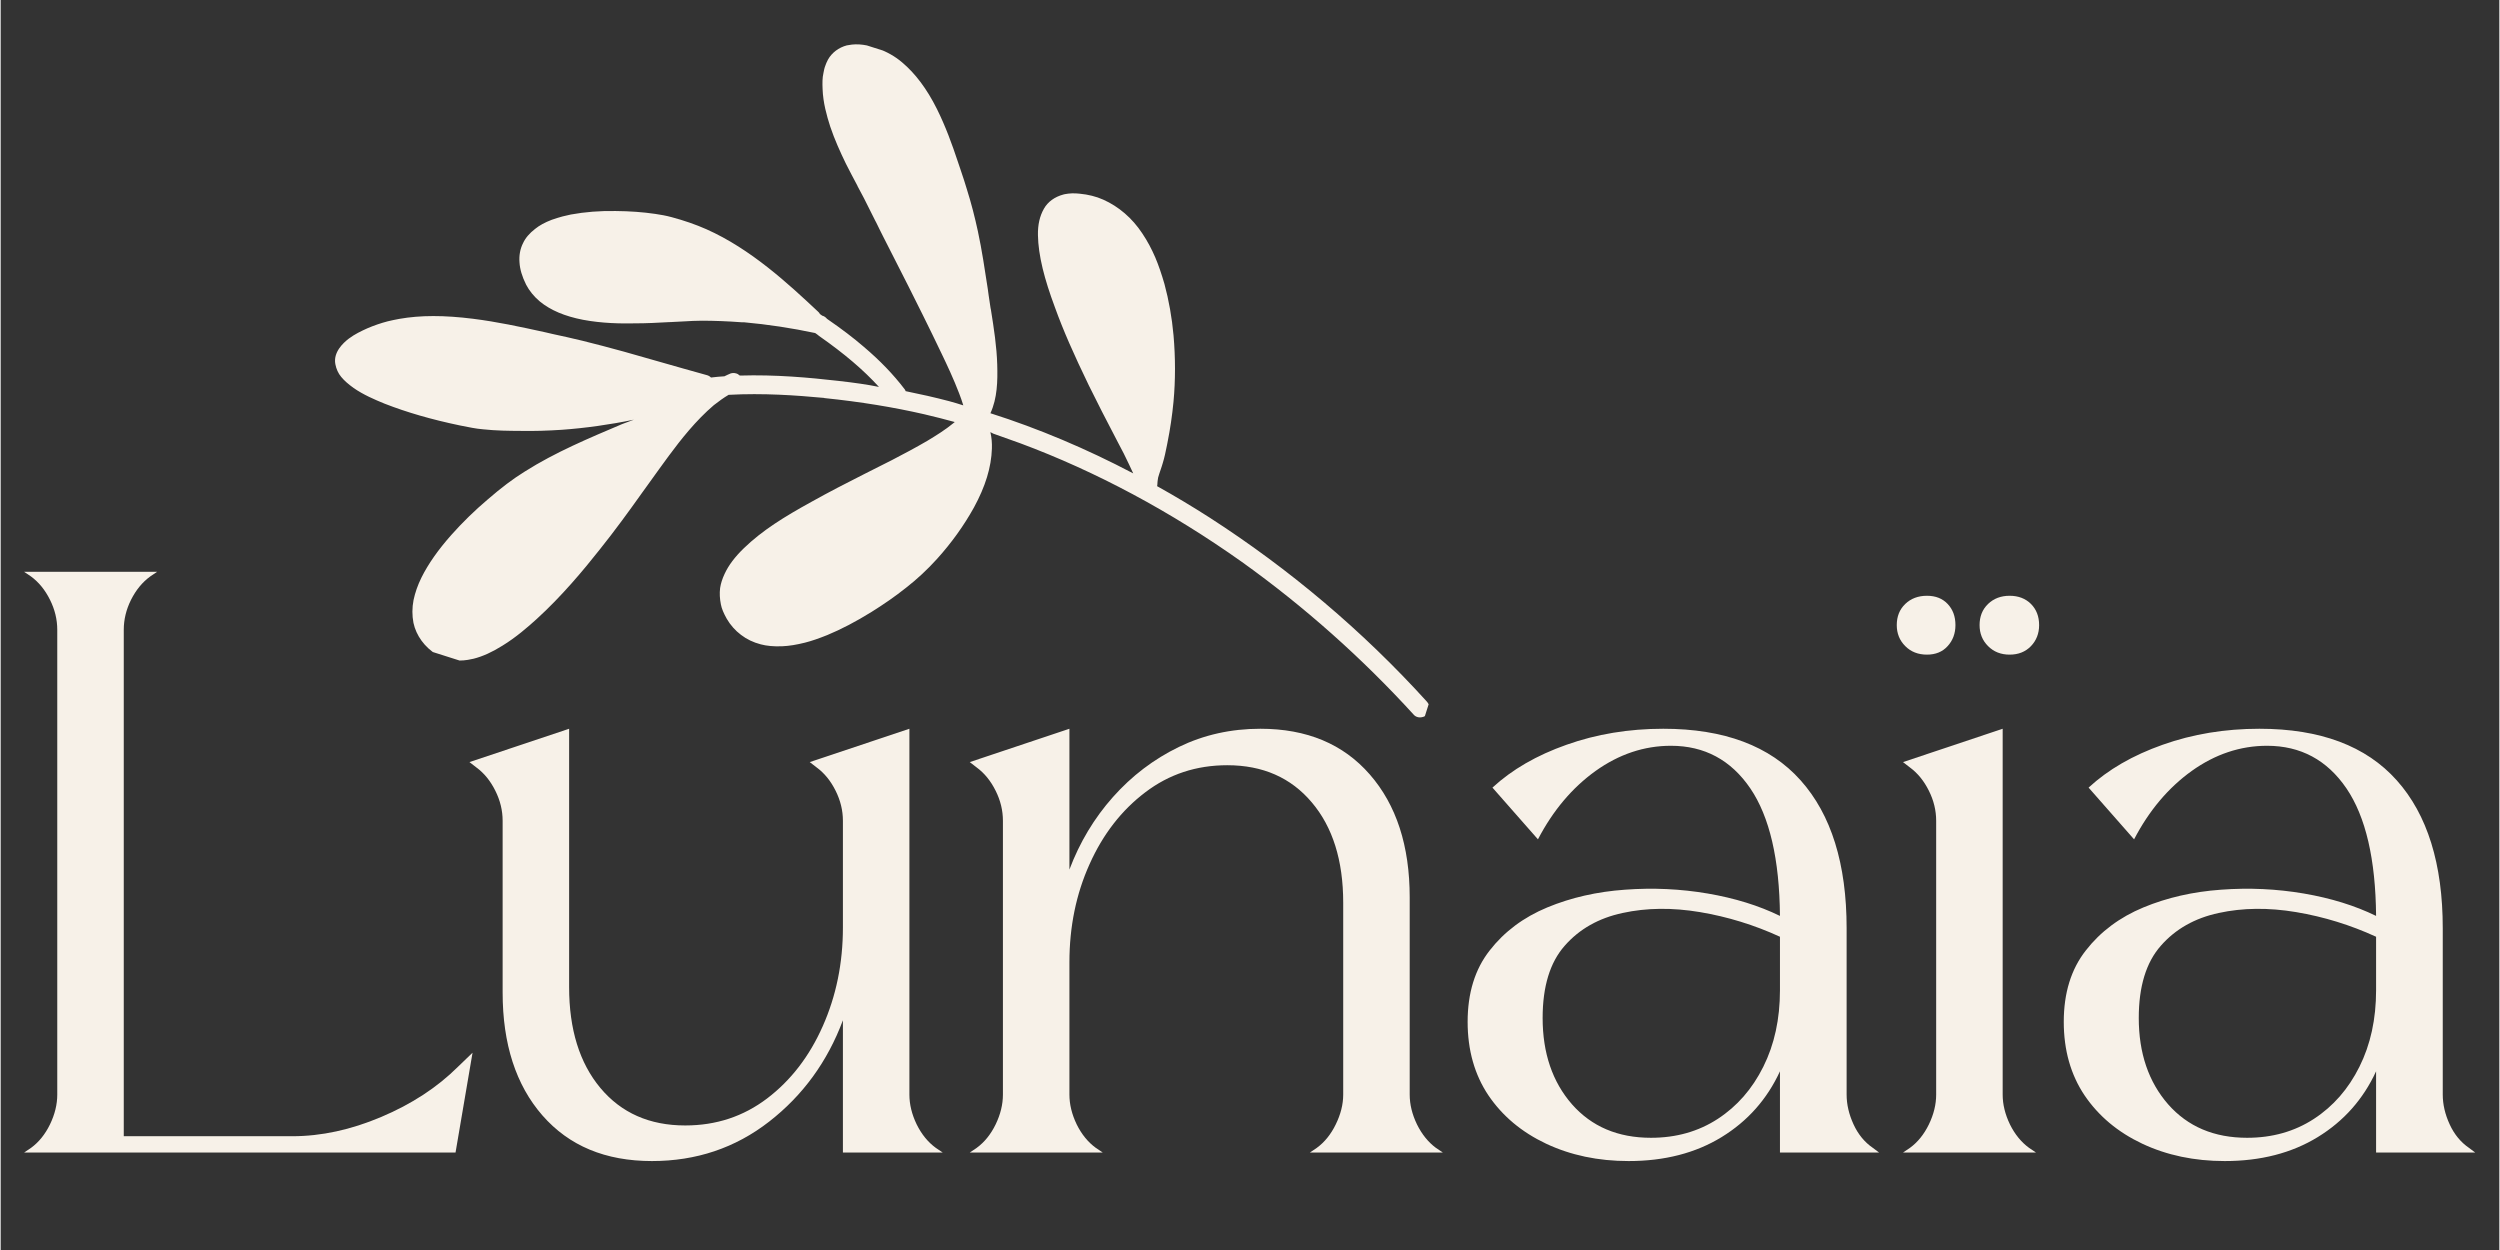
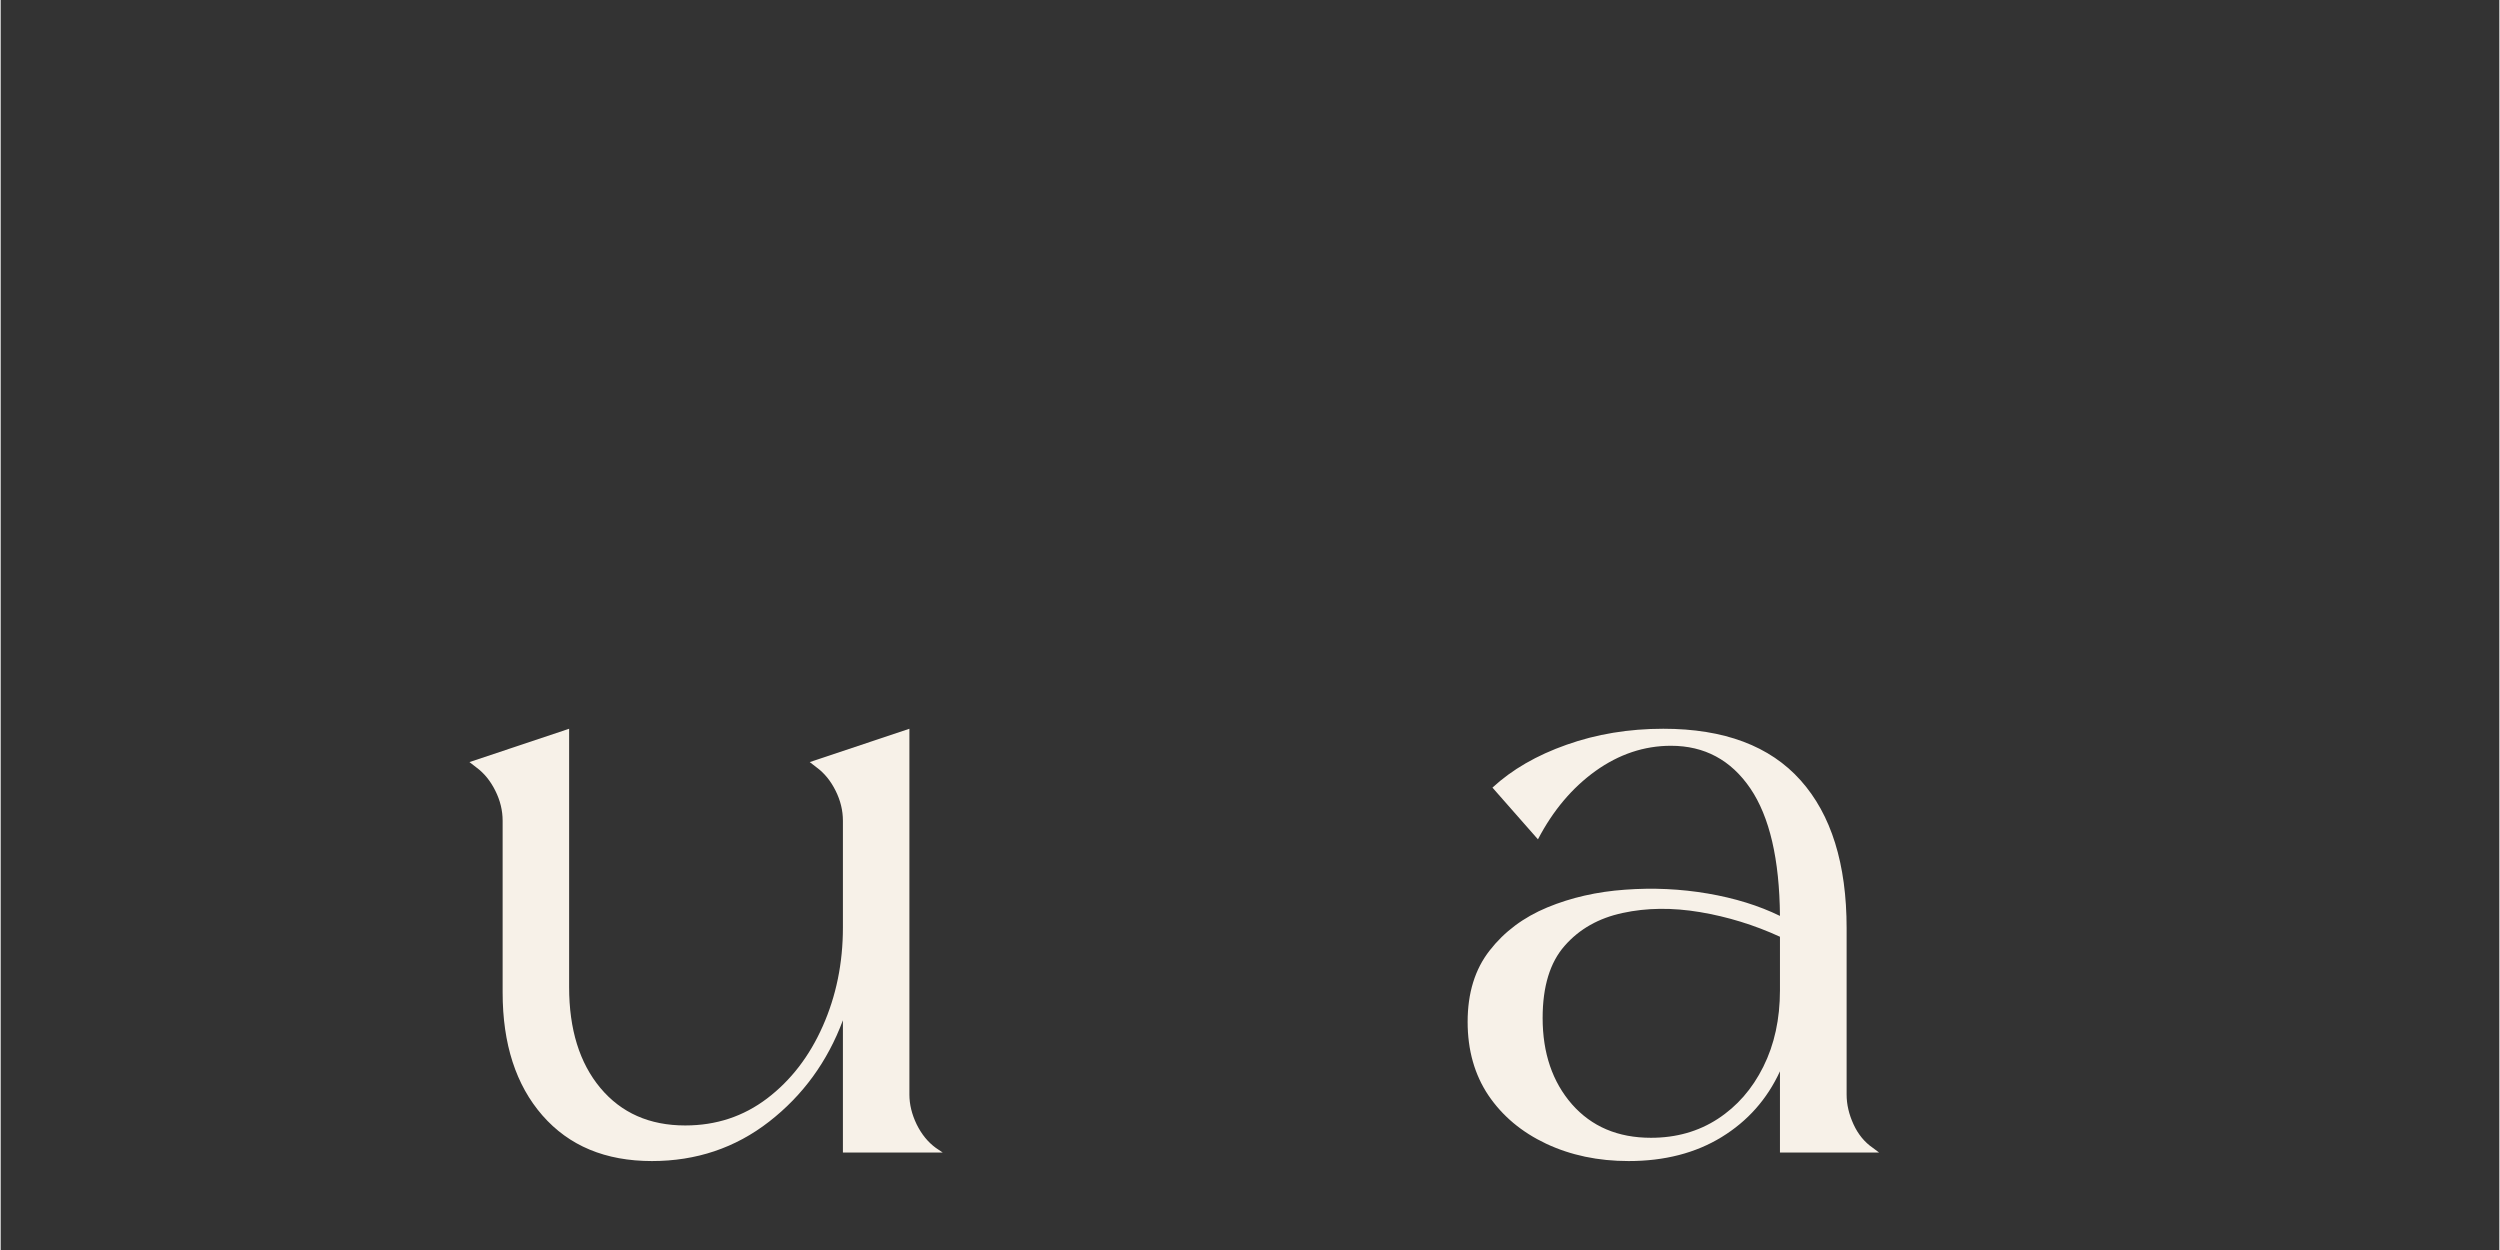
<svg xmlns="http://www.w3.org/2000/svg" width="300" zoomAndPan="magnify" viewBox="0 0 224.88 112.5" height="150" preserveAspectRatio="xMidYMid meet" version="1.2">
  <rect x="0" y="0" width="224.88" height="112.5" fill="#333333" stroke="none" />
  <defs>
    <clipPath id="6934e620d5">
      <path d="M 30 3 L 129 3 L 129 65 L 30 65 Z M 30 3 " />
    </clipPath>
    <clipPath id="973be8e71e">
      <path d="M 141.105 23.797 L 121.648 84.992 L 22.738 53.547 L 42.195 -7.648 Z M 141.105 23.797 " />
    </clipPath>
    <clipPath id="9abcf58b38">
-       <path d="M 22.898 53.965 L 42.355 -7.23 L 141.266 24.215 L 121.809 85.41 Z M 22.898 53.965 " />
-     </clipPath>
+       </clipPath>
  </defs>
  <g id="2943460bdd">
    <g style="fill:#f7f1e8;fill-opacity:1;">
      <g transform="translate(0.438, 103.729)">
-         <path style="stroke:none" d="M 13.641 -52.266 L 13.016 -51.844 C 12.316 -51.332 11.742 -50.633 11.297 -49.75 C 10.859 -48.875 10.641 -47.973 10.641 -47.047 L 10.641 -1.469 L 25.812 -1.469 C 28.414 -1.469 31.082 -2.047 33.812 -3.203 C 36.551 -4.359 38.852 -5.863 40.719 -7.719 L 42.031 -8.984 L 40.5 0 L 1.672 0 L 2.297 -0.422 C 2.992 -0.93 3.562 -1.633 4 -2.531 C 4.438 -3.438 4.656 -4.332 4.656 -5.219 L 4.656 -47.047 C 4.656 -47.973 4.438 -48.875 4 -49.75 C 3.562 -50.633 2.992 -51.332 2.297 -51.844 L 1.672 -52.266 Z M 13.641 -52.266 " />
-       </g>
+         </g>
    </g>
    <g style="fill:#f7f1e8;fill-opacity:1;">
      <g transform="translate(41.286, 103.729)">
        <path style="stroke:none" d="M 32.156 -34.656 L 31.531 -35.141 L 40.5 -38.141 L 40.5 -5.219 C 40.5 -4.332 40.719 -3.438 41.156 -2.531 C 41.602 -1.633 42.176 -0.93 42.875 -0.422 L 43.5 0 L 34.516 0 L 34.516 -11.906 C 33.129 -8.188 30.914 -5.145 27.875 -2.781 C 24.832 -0.414 21.316 0.766 17.328 0.766 C 13.148 0.766 9.863 -0.602 7.469 -3.344 C 5.082 -6.082 3.891 -9.77 3.891 -14.406 L 3.891 -29.859 C 3.891 -30.785 3.672 -31.688 3.234 -32.562 C 2.797 -33.445 2.227 -34.145 1.531 -34.656 L 0.906 -35.141 L 9.875 -38.141 L 9.875 -14.891 C 9.875 -11.086 10.812 -8.062 12.688 -5.812 C 14.57 -3.562 17.117 -2.438 20.328 -2.438 C 23.109 -2.438 25.566 -3.25 27.703 -4.875 C 29.836 -6.5 31.504 -8.664 32.703 -11.375 C 33.91 -14.094 34.516 -17.051 34.516 -20.25 L 34.516 -29.859 C 34.516 -30.785 34.297 -31.688 33.859 -32.562 C 33.422 -33.445 32.852 -34.145 32.156 -34.656 Z M 32.156 -34.656 " />
      </g>
    </g>
    <g style="fill:#f7f1e8;fill-opacity:1;">
      <g transform="translate(85.891, 103.729)">
-         <path style="stroke:none" d="M 12.672 -0.422 L 13.297 0 L 1.328 0 L 1.953 -0.422 C 2.648 -0.93 3.219 -1.633 3.656 -2.531 C 4.094 -3.438 4.312 -4.332 4.312 -5.219 L 4.312 -29.859 C 4.312 -30.785 4.094 -31.688 3.656 -32.562 C 3.219 -33.445 2.648 -34.145 1.953 -34.656 L 1.328 -35.141 L 10.297 -38.141 L 10.297 -25.469 C 11.223 -27.926 12.531 -30.102 14.219 -32 C 15.914 -33.906 17.891 -35.406 20.141 -36.5 C 22.391 -37.594 24.836 -38.141 27.484 -38.141 C 31.66 -38.141 34.941 -36.77 37.328 -34.031 C 39.723 -31.289 40.922 -27.602 40.922 -22.969 L 40.922 -5.219 C 40.922 -4.332 41.141 -3.438 41.578 -2.531 C 42.023 -1.633 42.594 -0.93 43.281 -0.422 L 43.906 0 L 31.938 0 L 32.562 -0.422 C 33.258 -0.93 33.828 -1.633 34.266 -2.531 C 34.711 -3.438 34.938 -4.332 34.938 -5.219 L 34.938 -22.484 C 34.938 -26.285 33.992 -29.297 32.109 -31.516 C 30.234 -33.742 27.695 -34.859 24.5 -34.859 C 21.719 -34.859 19.258 -34.047 17.125 -32.422 C 14.988 -30.805 13.316 -28.648 12.109 -25.953 C 10.898 -23.266 10.297 -20.32 10.297 -17.125 L 10.297 -5.219 C 10.297 -4.332 10.516 -3.438 10.953 -2.531 C 11.398 -1.633 11.973 -0.93 12.672 -0.422 Z M 12.672 -0.422 " />
-       </g>
+         </g>
    </g>
    <g style="fill:#f7f1e8;fill-opacity:1;">
      <g transform="translate(130.636, 103.729)">
        <path style="stroke:none" d="M 29.5 -14.609 L 29.5 -19.422 C 27.188 -20.484 24.785 -21.223 22.297 -21.641 C 19.816 -22.055 17.5 -22.031 15.344 -21.562 C 13.188 -21.102 11.445 -20.117 10.125 -18.609 C 8.801 -17.109 8.141 -14.941 8.141 -12.109 C 8.141 -8.953 9.02 -6.363 10.781 -4.344 C 12.551 -2.332 14.922 -1.328 17.891 -1.328 C 20.16 -1.328 22.164 -1.895 23.906 -3.031 C 25.645 -4.164 27.008 -5.727 28 -7.719 C 29 -9.719 29.5 -12.016 29.5 -14.609 Z M 37.859 -0.422 L 38.422 0 L 29.5 0 L 29.5 -7.312 C 28.344 -4.801 26.594 -2.828 24.25 -1.391 C 21.906 0.047 19.113 0.766 15.875 0.766 C 13.133 0.766 10.66 0.242 8.453 -0.797 C 6.254 -1.836 4.523 -3.285 3.266 -5.141 C 2.016 -7.004 1.391 -9.211 1.391 -11.766 C 1.391 -14.359 2.051 -16.5 3.375 -18.188 C 4.695 -19.883 6.426 -21.176 8.562 -22.062 C 10.695 -22.945 13.023 -23.477 15.547 -23.656 C 18.078 -23.844 20.562 -23.727 23 -23.312 C 25.438 -22.895 27.602 -22.223 29.5 -21.297 C 29.457 -26.398 28.566 -30.227 26.828 -32.781 C 25.086 -35.332 22.707 -36.609 19.688 -36.609 C 17.281 -36.609 15.02 -35.852 12.906 -34.344 C 10.801 -32.832 9.07 -30.781 7.719 -28.188 L 3.625 -32.844 C 5.383 -34.469 7.609 -35.754 10.297 -36.703 C 12.992 -37.66 15.895 -38.141 19 -38.141 C 24.477 -38.141 28.598 -36.594 31.359 -33.5 C 34.117 -30.414 35.5 -25.977 35.5 -20.188 L 35.5 -5.219 C 35.5 -4.332 35.707 -3.438 36.125 -2.531 C 36.539 -1.633 37.117 -0.93 37.859 -0.422 Z M 37.859 -0.422 " />
      </g>
    </g>
    <g style="fill:#f7f1e8;fill-opacity:1;">
      <g transform="translate(169.883, 103.729)">
-         <path style="stroke:none" d="M 12.672 -0.422 L 13.297 0 L 1.328 0 L 1.953 -0.422 C 2.648 -0.93 3.219 -1.633 3.656 -2.531 C 4.094 -3.438 4.312 -4.332 4.312 -5.219 L 4.312 -29.859 C 4.312 -30.785 4.094 -31.688 3.656 -32.562 C 3.219 -33.445 2.648 -34.145 1.953 -34.656 L 1.328 -35.141 L 10.297 -38.141 L 10.297 -5.219 C 10.297 -4.332 10.516 -3.438 10.953 -2.531 C 11.398 -1.633 11.973 -0.93 12.672 -0.422 Z M 10.922 -44.812 C 10.141 -44.812 9.492 -45.066 8.984 -45.578 C 8.473 -46.086 8.219 -46.719 8.219 -47.469 C 8.219 -48.25 8.473 -48.883 8.984 -49.375 C 9.492 -49.863 10.141 -50.109 10.922 -50.109 C 11.711 -50.109 12.352 -49.863 12.844 -49.375 C 13.332 -48.883 13.578 -48.25 13.578 -47.469 C 13.578 -46.719 13.332 -46.086 12.844 -45.578 C 12.352 -45.066 11.711 -44.812 10.922 -44.812 Z M 3.484 -44.812 C 2.691 -44.812 2.039 -45.066 1.531 -45.578 C 1.02 -46.086 0.766 -46.719 0.766 -47.469 C 0.766 -48.25 1.02 -48.883 1.531 -49.375 C 2.039 -49.863 2.691 -50.109 3.484 -50.109 C 4.266 -50.109 4.883 -49.863 5.344 -49.375 C 5.812 -48.883 6.047 -48.25 6.047 -47.469 C 6.047 -46.719 5.812 -46.086 5.344 -45.578 C 4.883 -45.066 4.266 -44.812 3.484 -44.812 Z M 3.484 -44.812 " />
-       </g>
+         </g>
    </g>
    <g style="fill:#f7f1e8;fill-opacity:1;">
      <g transform="translate(184.288, 103.729)">
-         <path style="stroke:none" d="M 29.5 -14.609 L 29.5 -19.422 C 27.188 -20.484 24.785 -21.223 22.297 -21.641 C 19.816 -22.055 17.5 -22.031 15.344 -21.562 C 13.188 -21.102 11.445 -20.117 10.125 -18.609 C 8.801 -17.109 8.141 -14.941 8.141 -12.109 C 8.141 -8.953 9.02 -6.363 10.781 -4.344 C 12.551 -2.332 14.922 -1.328 17.891 -1.328 C 20.16 -1.328 22.164 -1.895 23.906 -3.031 C 25.645 -4.164 27.008 -5.727 28 -7.719 C 29 -9.719 29.5 -12.016 29.5 -14.609 Z M 37.859 -0.422 L 38.422 0 L 29.5 0 L 29.5 -7.312 C 28.344 -4.801 26.594 -2.828 24.25 -1.391 C 21.906 0.047 19.113 0.766 15.875 0.766 C 13.133 0.766 10.66 0.242 8.453 -0.797 C 6.254 -1.836 4.523 -3.285 3.266 -5.141 C 2.016 -7.004 1.391 -9.211 1.391 -11.766 C 1.391 -14.359 2.051 -16.5 3.375 -18.188 C 4.695 -19.883 6.426 -21.176 8.562 -22.062 C 10.695 -22.945 13.023 -23.477 15.547 -23.656 C 18.078 -23.844 20.562 -23.727 23 -23.312 C 25.438 -22.895 27.602 -22.223 29.5 -21.297 C 29.457 -26.398 28.566 -30.227 26.828 -32.781 C 25.086 -35.332 22.707 -36.609 19.688 -36.609 C 17.281 -36.609 15.02 -35.852 12.906 -34.344 C 10.801 -32.832 9.07 -30.781 7.719 -28.188 L 3.625 -32.844 C 5.383 -34.469 7.609 -35.754 10.297 -36.703 C 12.992 -37.66 15.895 -38.141 19 -38.141 C 24.477 -38.141 28.598 -36.594 31.359 -33.5 C 34.117 -30.414 35.5 -25.977 35.5 -20.188 L 35.5 -5.219 C 35.5 -4.332 35.707 -3.438 36.125 -2.531 C 36.539 -1.633 37.117 -0.93 37.859 -0.422 Z M 37.859 -0.422 " />
-       </g>
+         </g>
    </g>
    <g clip-rule="nonzero" clip-path="url(#6934e620d5)">
      <g clip-rule="nonzero" clip-path="url(#973be8e71e)">
        <g clip-rule="nonzero" clip-path="url(#9abcf58b38)">
          <path style=" stroke:none;fill-rule:nonzero;fill:#f7f1e8;fill-opacity:1;" d="M 127.965 64.535 C 128.125 64.504 128.266 64.41 128.371 64.293 C 128.52 64.133 128.598 63.926 128.598 63.707 C 128.586 63.484 128.504 63.309 128.332 63.117 C 122.586 56.785 116.016 51.234 108.809 46.586 C 107.285 45.609 105.684 44.648 104.078 43.754 C 104.086 43.73 104.098 43.691 104.098 43.652 C 104.102 43.422 104.133 43.195 104.172 42.977 C 104.234 42.738 104.324 42.504 104.395 42.281 C 104.457 42.082 104.535 41.887 104.586 41.684 C 104.746 41.176 104.852 40.633 104.957 40.117 L 105.02 39.797 C 105.254 38.625 105.438 37.395 105.555 36.16 C 105.738 34.191 105.73 32.176 105.559 30.191 C 105.414 28.57 105.133 27.016 104.742 25.562 C 104.484 24.676 104.223 23.895 103.914 23.168 C 103.598 22.434 103.211 21.695 102.742 21 C 101.836 19.629 100.621 18.586 99.234 17.969 C 98.594 17.68 97.863 17.504 97.125 17.434 C 96.633 17.375 96.184 17.395 95.785 17.473 C 95.742 17.488 95.684 17.496 95.637 17.508 C 94.867 17.715 94.242 18.16 93.891 18.789 C 93.516 19.449 93.336 20.227 93.355 21.164 C 93.371 22.074 93.508 23.035 93.781 24.176 C 94.039 25.23 94.391 26.34 94.883 27.66 C 95.629 29.734 96.586 31.898 97.934 34.684 C 98.703 36.254 99.516 37.828 100.281 39.289 L 100.562 39.832 C 100.734 40.16 100.906 40.488 101.078 40.816 C 101.16 40.992 101.246 41.156 101.328 41.332 L 101.562 41.816 C 101.68 42.09 101.809 42.336 101.93 42.605 C 97.723 40.391 93.402 38.566 89.078 37.191 C 89.699 35.844 89.734 34.293 89.691 32.828 C 89.645 31.199 89.391 29.559 89.137 27.969 L 89.129 27.91 L 89.09 27.723 C 89.043 27.352 88.984 26.977 88.922 26.602 L 88.844 26.027 C 88.574 24.273 88.316 22.52 87.949 20.812 C 87.68 19.566 87.355 18.285 86.949 17.004 C 86.797 16.492 86.629 15.973 86.449 15.449 L 86.379 15.238 L 86.145 14.547 C 85.637 13.016 85.051 11.391 84.258 9.797 C 83.355 7.992 82.328 6.625 81.129 5.613 C 80.512 5.086 79.762 4.656 78.957 4.375 C 78.551 4.219 78.09 4.098 77.617 4.031 C 77.168 3.969 76.711 3.977 76.297 4.062 C 76.254 4.062 76.195 4.07 76.148 4.086 C 75.426 4.277 74.809 4.738 74.457 5.367 C 74.344 5.59 74.266 5.758 74.211 5.934 C 74.129 6.141 74.09 6.359 74.051 6.566 C 73.945 7.023 73.953 7.48 73.973 8.02 C 74.016 9.238 74.344 10.41 74.664 11.402 C 75.062 12.582 75.566 13.688 76.059 14.707 C 76.398 15.375 76.75 16.051 77.105 16.711 L 77.129 16.773 C 77.316 17.133 77.508 17.48 77.699 17.844 C 78.035 18.512 78.375 19.184 78.711 19.863 L 78.816 20.059 C 79.004 20.465 79.211 20.855 79.402 21.246 L 80.465 23.336 C 81.316 25.004 82.164 26.672 82.996 28.359 C 83.574 29.527 84.145 30.695 84.707 31.875 C 85.164 32.828 85.766 34.102 86.27 35.422 C 86.398 35.766 86.531 36.121 86.637 36.484 C 86.227 36.34 85.781 36.227 85.352 36.102 C 84.066 35.762 82.75 35.469 81.441 35.203 C 81.441 35.16 81.406 35.098 81.367 35.043 C 80.336 33.688 79.129 32.441 77.684 31.215 C 76.754 30.414 75.707 29.613 74.371 28.695 C 74.254 28.551 74.105 28.449 73.938 28.41 L 73.734 28.262 C 73.691 28.18 73.625 28.09 73.559 28.043 C 70.879 25.531 67.52 22.414 63.52 20.633 C 62.551 20.203 61.492 19.84 60.398 19.547 C 59.891 19.41 59.395 19.32 58.906 19.25 C 57.785 19.086 56.625 19.004 55.344 18.992 C 53.93 18.969 52.613 19.07 51.324 19.305 C 51.07 19.359 50.82 19.418 50.578 19.477 C 50.277 19.559 49.973 19.652 49.598 19.781 C 48.973 20.02 48.484 20.289 48.094 20.605 C 47.598 20.992 47.23 21.41 47.012 21.887 C 46.754 22.395 46.645 22.992 46.695 23.621 C 46.734 24.238 46.926 24.887 47.289 25.617 C 47.57 26.16 47.996 26.691 48.531 27.137 C 49.484 27.918 50.762 28.461 52.41 28.781 C 54.105 29.102 55.793 29.129 57.086 29.102 C 58.121 29.102 59.145 29.047 60.141 28.992 L 60.254 28.988 L 60.336 28.988 L 60.48 28.977 L 61.406 28.93 C 62.023 28.895 62.57 28.863 63.137 28.863 C 64.227 28.867 65.387 28.906 66.68 29.004 L 66.82 29.008 L 66.891 29.004 C 69.062 29.199 71.223 29.531 73.305 29.973 L 73.484 30.098 L 73.66 30.238 C 75.953 31.844 77.656 33.301 79.047 34.824 C 78.051 34.617 76.863 34.445 75.332 34.273 C 72.785 33.984 69.742 33.703 66.523 33.801 C 66.48 33.762 66.414 33.711 66.332 33.66 C 66.168 33.578 65.941 33.547 65.777 33.59 C 65.746 33.594 65.719 33.598 65.699 33.609 C 65.508 33.695 65.316 33.773 65.137 33.867 C 64.742 33.891 64.332 33.926 63.93 33.977 C 63.836 33.879 63.695 33.793 63.543 33.758 C 62.148 33.367 60.738 32.977 59.348 32.574 C 58.277 32.262 57.184 31.953 56.109 31.652 C 54.75 31.277 53.527 30.957 52.375 30.672 C 51.477 30.457 50.578 30.25 49.672 30.059 L 49.016 29.906 C 46.656 29.387 44.68 28.965 42.527 28.691 C 39.898 28.363 37.789 28.363 35.875 28.699 C 35.52 28.766 35.18 28.836 34.836 28.918 C 34.223 29.078 33.602 29.289 32.996 29.551 C 32.445 29.801 31.859 30.078 31.336 30.473 C 30.805 30.879 29.922 31.707 30.121 32.77 C 30.203 33.207 30.379 33.605 30.652 33.926 C 30.93 34.262 31.266 34.559 31.77 34.922 C 32.641 35.527 33.66 35.965 34.539 36.324 C 36.562 37.117 38.789 37.758 41.328 38.289 L 41.445 38.312 C 42.117 38.445 42.766 38.586 43.41 38.637 C 44.586 38.766 45.781 38.777 46.789 38.781 C 47.98 38.805 49.238 38.766 50.52 38.68 C 52.625 38.527 54.805 38.223 56.992 37.77 L 55.93 38.168 C 52.977 39.422 49.922 40.695 47.172 42.438 C 46.105 43.098 45.051 43.898 43.836 44.949 C 42.66 45.945 41.562 47.02 40.574 48.129 C 39.371 49.484 38.484 50.75 37.871 51.98 C 37.527 52.676 37.297 53.355 37.16 54 C 37.023 54.695 37.023 55.391 37.152 56.062 C 37.398 57.207 38.156 58.246 39.242 58.918 C 40.004 59.379 41.027 59.555 42.047 59.387 C 42.223 59.359 42.398 59.32 42.578 59.281 C 43.387 59.074 44.227 58.695 45.156 58.113 C 46.375 57.367 47.445 56.434 48.238 55.715 C 50.492 53.664 52.457 51.305 53.91 49.465 C 55.281 47.754 56.582 45.961 57.684 44.41 L 58.352 43.484 C 58.941 42.672 59.523 41.844 60.125 41.035 C 61.234 39.539 62.578 37.832 64.184 36.465 C 64.645 36.105 65.074 35.793 65.516 35.535 C 68.637 35.363 71.668 35.586 73.977 35.801 L 74.086 35.809 L 74.148 35.828 C 77.406 36.164 80.348 36.648 83.113 37.281 C 84.078 37.504 85.02 37.75 85.922 37.996 L 85.855 37.988 L 85.777 38.059 C 85.012 38.691 84.172 39.207 83.383 39.684 C 82.352 40.285 81.289 40.852 80.195 41.418 L 79.195 41.922 L 77.895 42.578 L 77.648 42.703 C 76.133 43.469 74.52 44.297 72.957 45.172 C 70.531 46.508 68.555 47.727 66.883 49.344 C 66.086 50.117 65.516 50.867 65.156 51.645 C 64.949 52.086 64.812 52.508 64.75 52.926 C 64.691 53.414 64.719 53.887 64.82 54.398 C 64.891 54.777 65.066 55.188 65.348 55.691 C 65.676 56.258 66.125 56.758 66.629 57.137 C 67.148 57.535 67.734 57.816 68.41 57.992 C 68.945 58.133 69.574 58.195 70.332 58.164 C 70.977 58.137 71.629 58.027 72.395 57.836 C 72.996 57.684 73.633 57.461 74.395 57.156 C 75.648 56.637 76.953 55.957 78.383 55.07 C 79.449 54.406 80.492 53.688 81.488 52.895 C 82.461 52.137 83.398 51.27 84.273 50.301 C 85.57 48.867 86.691 47.305 87.594 45.676 C 88.625 43.785 89.16 42.051 89.211 40.371 C 89.227 39.883 89.191 39.391 89.074 38.891 L 89.336 39.027 C 90.129 39.309 90.949 39.594 91.766 39.895 C 98.59 42.434 105.301 46.031 111.711 50.574 C 117.32 54.59 122.52 59.215 127.176 64.324 C 127.355 64.531 127.66 64.617 127.965 64.535 Z M 127.965 64.535 " />
        </g>
      </g>
    </g>
  </g>
</svg>